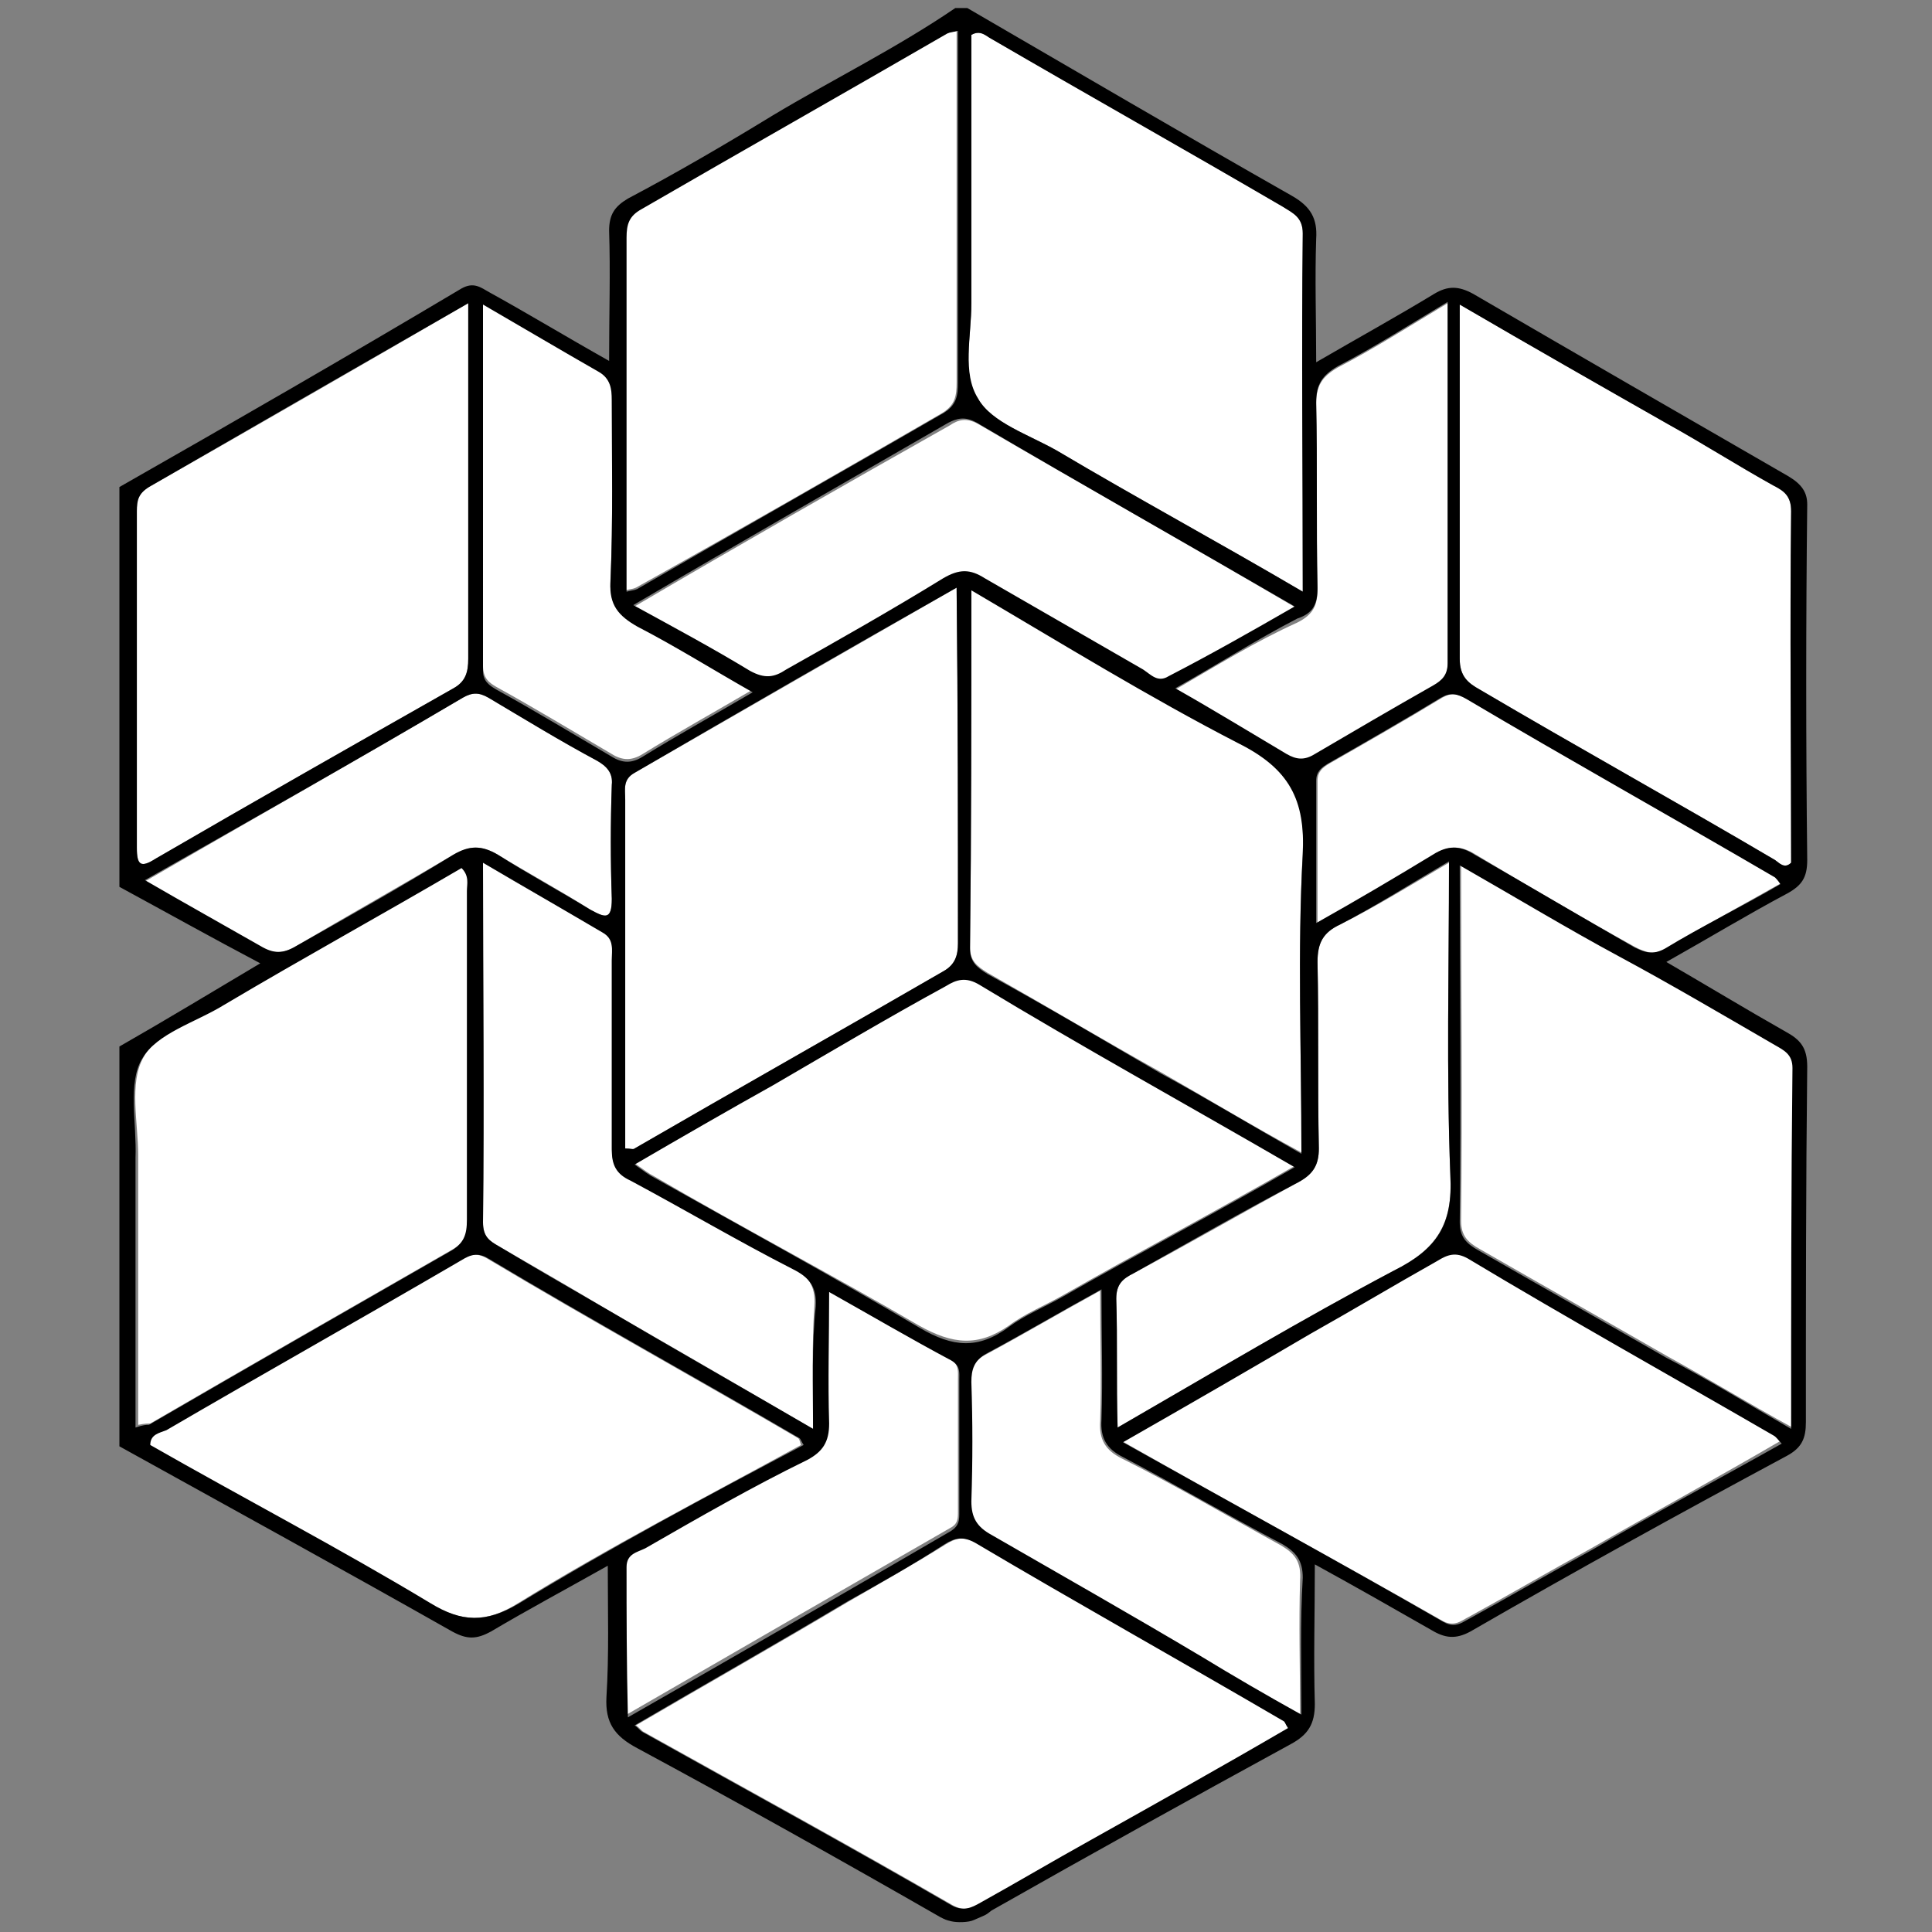
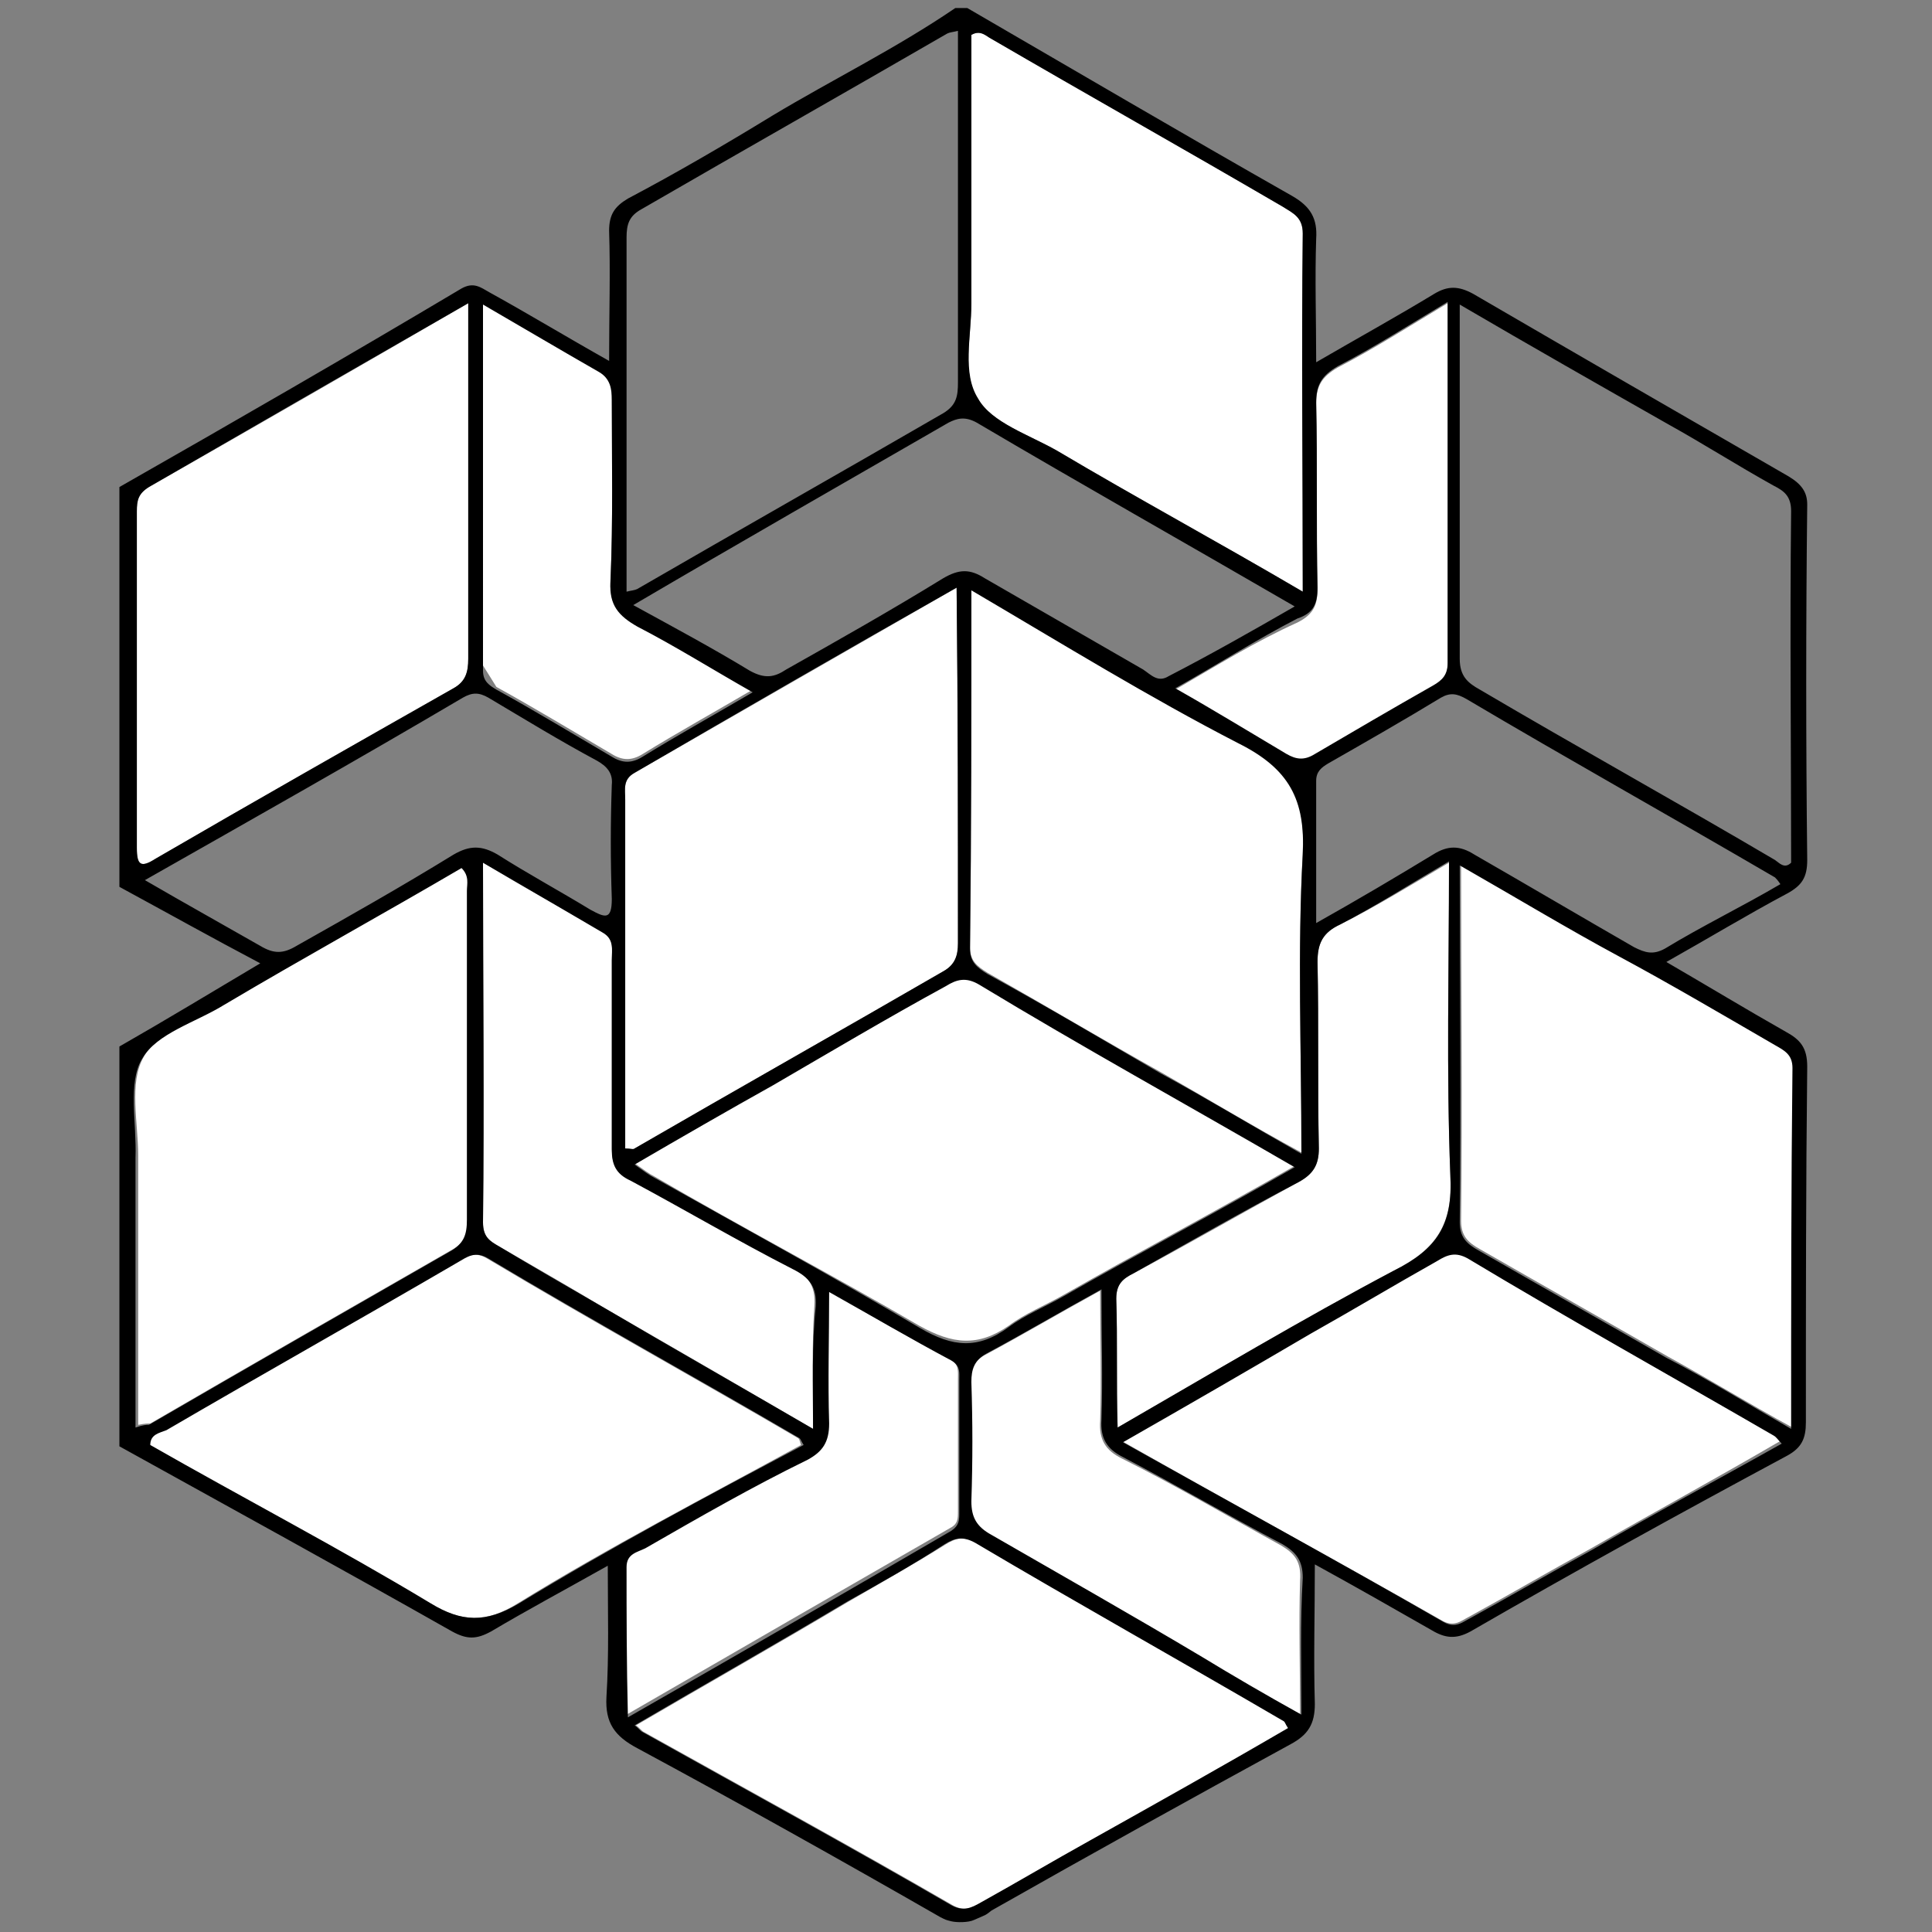
<svg xmlns="http://www.w3.org/2000/svg" version="1.1" id="Layer_1" x="0px" y="0px" viewBox="0 0 144 144" style="enable-background:new 0 0 144 144;" xml:space="preserve">
  <rect x="0" y="0" width="144" height="144" fill="#808080" stroke="none" />
  <style type="text/css">
	.st0{fill:#FFFFFF;}
</style>
-   <path class="st0" d="M47.3,45.2c3.1,1.7,5.9,3.2,8.7,4.9c1.1,0.6,1.8,0.5,2.7-0.1c3.9-2.3,7.8-4.5,11.7-6.8c1.2-0.7,2-0.7,3.1,0  c4,2.4,7.8,4.6,11.8,6.8c0.6,0.4,1.1,1,1.9,0.5c3.1-1.7,6.1-3.4,9.4-5.2c-8-4.7-15.8-9.1-23.7-13.7c-0.9-0.5-1.5-0.3-2.1,0.1  C63,36.1,55.3,40.5,47.3,45.2z" />
-   <path class="st0" d="M70.2,30.8c1-0.6,1.1-1.3,1.1-2.3c0-4.8,0-9.5,0-14.3c0-3.9,0-7.8,0-11.9c-0.4,0.1-0.6,0.1-0.8,0.2  c-7.6,4.4-15.2,8.7-22.8,13.1c-0.9,0.5-1.1,1.1-1.1,2.1c0,8.7,0,17.4,0,26.3c0.4-0.1,0.6-0.1,0.8-0.2C55.1,39.5,62.6,35.2,70.2,30.8  z" />
-   <path class="st0" d="M22.1,70.5c3.9-2.3,7.8-4.5,11.7-6.8c1.2-0.7,2.1-0.7,3.3,0c2.3,1.4,4.7,2.7,6.9,4.1c1.1,0.6,1.6,0.8,1.6-0.8  c-0.1-2.9-0.1-5.6,0-8.5c0.1-0.9-0.4-1.4-1.1-1.8c-2.8-1.5-5.4-3.1-8.1-4.7c-0.7-0.4-1.2-0.4-1.9,0c-7.8,4.6-15.6,9-23.7,13.7  c3.1,1.8,5.8,3.3,8.6,4.9C20.4,71.1,21.1,71.1,22.1,70.5z" />
  <path class="st0" d="M33.8,51.3c0.9-0.5,1.1-1.2,1.1-2.2c0-4.7,0-9.2,0-13.9c0-4.2,0-8.2,0-12.6c-8.1,4.7-15.9,9.2-23.8,13.7  c-0.8,0.5-0.9,1-0.9,1.8c0,8.3,0,16.7,0,25.1c0,1.3,0.3,1.5,1.4,0.8C19,59.7,26.4,55.5,33.8,51.3z" />
-   <path class="st0" d="M37,51.2c2.9,1.6,5.7,3.3,8.6,5c0.8,0.5,1.5,0.5,2.3,0c2.6-1.6,5.3-3.1,8.2-4.8c-3-1.7-5.7-3.4-8.6-4.9  c-1.4-0.8-2.1-1.6-2-3.3c0.2-4.6,0.1-9,0.1-13.6c0-0.8-0.1-1.6-1-2.1c-2.8-1.6-5.5-3.2-8.6-5c0,9.2,0,18.1,0,27.1  C36,50.6,36.5,50.9,37,51.2z" />
+   <path class="st0" d="M37,51.2c2.9,1.6,5.7,3.3,8.6,5c0.8,0.5,1.5,0.5,2.3,0c2.6-1.6,5.3-3.1,8.2-4.8c-3-1.7-5.7-3.4-8.6-4.9  c-1.4-0.8-2.1-1.6-2-3.3c0.2-4.6,0.1-9,0.1-13.6c0-0.8-0.1-1.6-1-2.1c-2.8-1.6-5.5-3.2-8.6-5c0,9.2,0,18.1,0,27.1  z" />
  <path class="st0" d="M78.8,33.6c5.9,3.5,12,6.8,18.3,10.5c0-9.2-0.1-17.9,0-26.7c0-1.2-0.7-1.5-1.5-2C88.4,11.2,81.1,7,73.9,2.9  c-0.4-0.2-0.8-0.7-1.5-0.3c0,6.6,0,13.4,0,20c0,2.5-0.7,5.2,0.4,7.1C73.9,31.5,76.7,32.4,78.8,33.6z" />
  <path class="st0" d="M87.6,51.4c3,1.7,5.6,3.3,8.3,4.9c0.7,0.4,1.3,0.5,2.1,0c2.9-1.7,5.8-3.4,8.8-5.1c0.7-0.4,1.1-0.8,1.1-1.7  c0-8.9,0-17.7,0-26.9c-3,1.8-5.5,3.4-8.2,4.8c-1.2,0.7-1.6,1.4-1.6,2.7c0.1,4.6,0,9.2,0.1,13.8c0,1.2-0.3,1.9-1.5,2.5  C93.6,47.8,90.7,49.6,87.6,51.4z" />
  <path class="st0" d="M59.1,94.5C55,92.3,51,90,47,87.9c-1.1-0.5-1.4-1.2-1.4-2.3c0-4.7,0-9.4,0-14.1c0-0.8,0.2-1.6-0.7-2.1  C42,67.8,39,66.1,36,64.3c0,9.1,0.1,18,0,26.8c0,1.1,0.5,1.4,1.2,1.8c2.6,1.5,5.2,3,7.7,4.5c5.2,3,10.2,5.9,15.7,9.1  c0-3.3-0.1-6.2,0.1-9.2C60.8,95.8,60.2,95.1,59.1,94.5z" />
  <path class="st0" d="M75.2,98.8c1.2-0.9,2.7-1.5,4.1-2.3c5.6-3.2,11.3-6.2,17.2-9.6c-8.1-4.7-15.8-9-23.5-13.6  c-1-0.6-1.7-0.4-2.5,0.1c-4.4,2.5-8.6,5-12.9,7.4c-3.4,2-6.7,3.9-10.3,5.9c0.7,0.5,1.1,0.8,1.5,1c6.5,3.8,13.2,7.3,19.7,11.1  C71,100.2,72.9,100.4,75.2,98.8z" />
  <path class="st0" d="M46.6,85.6c0.4,0,0.6,0.1,0.7,0c7.6-4.4,15.4-8.8,23-13.2c0.9-0.5,1.1-1.2,1.1-2.1c0-8.7,0-17.3-0.1-26.5  c-8.2,4.7-16,9.2-24,13.8c-0.9,0.5-0.7,1.3-0.7,2c0,6.7,0,13.4,0,20C46.6,81.5,46.6,83.6,46.6,85.6z" />
  <path class="st0" d="M92.3,55.3c-6.6-3.4-13.1-7.4-19.9-11.4c0,9.2,0,17.9-0.1,26.7c0,1,0.5,1.4,1.3,1.9c4.4,2.5,8.6,5,12.9,7.4  c3.5,2,6.8,4,10.5,6c0-7.7-0.3-15.1,0.1-22.4C97.3,59.4,96.1,57.2,92.3,55.3z" />
  <path class="st0" d="M99.9,68.9c-1.3,0.6-1.7,1.4-1.7,2.8c0.1,4.7,0,9.2,0.1,13.9c0,1.2-0.4,1.9-1.5,2.5c-4.2,2.3-8.2,4.6-12.3,6.8  c-0.8,0.4-1.3,0.8-1.3,1.9c0.1,3.1,0,6.2,0.1,9.6c7.1-4.1,13.8-8.1,20.6-11.7c3.2-1.6,4.4-3.5,4.2-7.1c-0.3-7.6-0.1-15.3-0.1-23.3  C105.1,66,102.5,67.6,99.9,68.9z" />
  <path class="st0" d="M132.1,106.9c-7.6-4.4-15.3-8.7-22.8-13.2c-0.9-0.5-1.5-0.3-2.3,0.2c-3.2,1.9-6.2,3.7-9.4,5.4  c-4.6,2.7-9.1,5.3-14,8.1c8.1,4.6,16,8.9,23.9,13.4c0.9,0.5,1.4,0,2-0.3c3.1-1.7,6-3.4,9.1-5.1c4.7-2.7,9.3-5.2,14.1-8  C132.4,107.2,132.3,107,132.1,106.9z" />
-   <path class="st0" d="M109.4,52.1c-0.7-0.4-1.2-0.5-1.9-0.1c-2.8,1.7-5.6,3.3-8.4,4.9c-0.5,0.3-0.9,0.6-0.9,1.3c0,3.5,0,6.9,0,10.6  c3.2-1.8,5.9-3.4,8.7-5.1c1.1-0.7,2-0.7,3.1,0c4,2.4,7.9,4.7,11.9,6.9c0.8,0.4,1.4,0.6,2.3,0.1c2.8-1.7,5.6-3.2,8.6-4.9  c-0.2-0.3-0.3-0.4-0.4-0.5C124.6,60.9,117,56.6,109.4,52.1z" />
  <path class="st0" d="M108.9,64.4c0,9.2,0.1,17.9,0,26.6c0,1.1,0.5,1.6,1.4,2.1c4.7,2.7,9.3,5.3,14,8c3.1,1.7,6,3.5,9.3,5.3  c0-9.2,0-18,0.1-26.9c0-1-0.6-1.3-1.3-1.7c-3.9-2.2-7.7-4.5-11.6-6.6C116.9,69,113,66.8,108.9,64.4z" />
-   <path class="st0" d="M132.2,36.2c-2.7-1.5-5.2-3.1-7.9-4.6c-5.1-2.9-10.1-5.8-15.5-8.9c0,9.1,0,17.8,0,26.4c0,1.3,0.6,1.8,1.5,2.3  c7.3,4.3,14.7,8.4,22,12.7c0.3,0.2,0.7,0.7,1.2,0.2c0-8.7-0.1-17.4,0-26.2C133.5,37,133,36.6,132.2,36.2z" />
  <path class="st0" d="M71.4,112.6c0-3.3,0-6.5,0-9.8c0-0.6,0.1-1.1-0.6-1.5c-3-1.6-5.9-3.3-9.1-5.1c0,3.5-0.1,6.6,0,9.8  c0,1.4-0.5,2.1-1.6,2.7c-4.1,2.1-8.1,4.4-12.1,6.6c-0.6,0.3-1.4,0.4-1.4,1.4c0,3.6,0,7,0.1,11.1c8.3-4.8,16.1-9.3,24.1-13.9  C71.4,113.6,71.4,113.2,71.4,112.6z" />
  <path class="st0" d="M11.2,106.1c7.4-4.3,14.9-8.6,22.4-12.9c1.1-0.6,1.3-1.3,1.3-2.4c0-8.2,0-16.3,0-24.5c0-0.5,0.2-1.1-0.4-1.7  c-5.8,3.4-11.8,6.7-17.7,10.2c-2.2,1.3-5.1,2.1-6.1,4c-1.1,1.9-0.4,4.9-0.4,7.3c0,6.6,0,13.3,0,20.1C10.8,106.1,11,106.1,11.2,106.1  z" />
  <path class="st0" d="M95.5,115.2c-4-2.2-7.9-4.5-11.9-6.5c-1.2-0.6-1.7-1.4-1.6-2.8c0.1-3.1,0-6.2,0-9.7c-3.1,1.7-5.8,3.3-8.6,4.8  c-0.9,0.5-1.1,1.2-1.1,2.1c0.1,3,0.1,5.9,0,8.9c0,1.2,0.4,1.9,1.5,2.5c5.2,3,10.5,6,15.7,9.1c2.4,1.4,4.8,2.8,7.4,4.3  c0-3.7-0.1-6.8,0-10.1C97,116.4,96.5,115.8,95.5,115.2z" />
  <path class="st0" d="M59.5,107.2c-7.7-4.5-15.5-8.8-23.2-13.4c-1-0.6-1.6-0.1-2.3,0.3c-7.2,4.2-14.5,8.3-21.7,12.5  c-0.5,0.2-1.2,0.3-1.2,1.1c7,4,14.1,7.7,20.9,11.8c2.4,1.4,4.2,1.5,6.6,0c6.8-4.2,14-7.9,21.1-11.8  C59.6,107.4,59.6,107.3,59.5,107.2z" />
  <path class="st0" d="M72.8,115c-0.9-0.5-1.5-0.4-2.3,0.1c-2.4,1.5-4.9,2.9-7.3,4.3c-5.2,3.1-10.5,6.1-15.8,9.2  c0.3,0.2,0.4,0.4,0.6,0.5c7.7,4.3,15.4,8.5,23,12.9c0.9,0.5,1.5,0.2,2.2-0.2c2.7-1.5,5.4-3.1,8.1-4.6c5-2.8,10-5.5,14.9-8.4  c-0.2-0.3-0.2-0.4-0.3-0.5C88.1,123.8,80.4,119.5,72.8,115z" />
  <path d="M133.3,35.5c-7.8-4.5-15.6-9-23.5-13.6c-1.1-0.6-1.9-0.6-2.9,0c-2.8,1.7-5.7,3.3-8.8,5.1c0-3.3-0.1-6.2,0-9.2  c0.1-1.5-0.4-2.4-1.8-3.2c-8.1-4.6-16.1-9.3-24.2-14c-0.3,0-0.6,0-0.9,0c-4.4,3-9.1,5.3-13.6,8c-3.6,2.2-7.2,4.3-10.8,6.2  c-1,0.6-1.4,1.2-1.4,2.4c0.1,3.1,0,6.1,0,9.7c-3.2-1.8-6-3.5-8.9-5.1c-0.7-0.4-1.2-0.8-2.1-0.3c-8.4,5-16.9,9.9-25.5,14.8  c0,9.9,0,19.8,0,29.8c3.5,1.9,6.9,3.8,10.5,5.7c-3.7,2.2-7,4.2-10.5,6.2c0,9.9,0,19.8,0,29.8c8.3,4.6,16.5,9.1,24.8,13.8  c1.1,0.6,1.8,0.6,2.9,0c2.7-1.6,5.5-3.1,8.7-4.9c0,3.5,0.1,6.6-0.1,9.8c-0.1,1.9,0.6,2.9,2.3,3.8c7.6,4.1,15.1,8.3,22.6,12.6  c0.4,0.2,0.4,0.2,0.8,0.3c0.4,0.1,1.3,0.1,1.7-0.1c0.9-0.4,0.8-0.3,1.3-0.7c7.4-4.2,14.8-8.3,22.3-12.4c1.3-0.7,1.8-1.5,1.8-3  c-0.1-3.4,0-6.7,0-10.4c3.1,1.7,5.9,3.3,8.7,4.9c1,0.6,1.8,0.7,2.9,0.1c7.8-4.5,15.6-8.8,23.6-13.1c1.1-0.6,1.4-1.3,1.4-2.5  c0-8.9,0-17.7,0.1-26.5c0-1.4-0.5-2-1.6-2.6c-3-1.7-5.8-3.4-8.9-5.2c3.2-1.8,6-3.5,9-5.1c1.1-0.6,1.5-1.2,1.5-2.5  c-0.1-8.8-0.1-17.7,0-26.5C134.7,36.7,134.3,36.1,133.3,35.5z M98.2,43.8c-0.1-4.6,0-9.2-0.1-13.8c0-1.3,0.4-2,1.6-2.7  c2.7-1.4,5.2-3,8.2-4.8c0,9.2,0,18,0,26.9c0,0.9-0.4,1.3-1.1,1.7c-3,1.7-5.9,3.4-8.8,5.1c-0.8,0.5-1.4,0.4-2.1,0  c-2.7-1.6-5.3-3.2-8.3-4.9c3.2-1.8,6-3.6,9.1-5.2C97.9,45.7,98.2,45,98.2,43.8z M108.1,87.6c0.2,3.7-1,5.5-4.2,7.1  c-6.8,3.6-13.5,7.6-20.6,11.7c-0.1-3.4,0-6.5-0.1-9.6c0-1.1,0.5-1.5,1.3-1.9c4.1-2.3,8.1-4.6,12.3-6.8c1.1-0.6,1.5-1.3,1.5-2.5  c-0.1-4.7,0-9.2-0.1-13.9c0-1.4,0.4-2.2,1.7-2.8c2.7-1.4,5.2-3,8.1-4.7C108,72.3,107.8,79.9,108.1,87.6z M60.6,106.5  c-5.5-3.2-10.6-6.1-15.7-9.1c-2.6-1.5-5.2-3-7.7-4.5c-0.7-0.4-1.2-0.7-1.2-1.8c0.1-8.8,0-17.7,0-26.8c3.1,1.8,6,3.5,8.9,5.2  c0.9,0.5,0.7,1.3,0.7,2.1c0,4.7,0,9.4,0,14.1c0,1.1,0.3,1.8,1.4,2.3c4.1,2.2,8,4.5,12.1,6.6c1.2,0.6,1.8,1.3,1.7,2.8  C60.5,100.2,60.6,103.2,60.6,106.5z M47.3,57.6c7.9-4.6,15.7-9.1,24-13.8c0.1,9.2,0.1,17.8,0.1,26.5c0,0.9-0.2,1.6-1.1,2.1  c-7.6,4.4-15.4,8.8-23,13.2c-0.1,0.1-0.3,0-0.7,0c0-2,0-4.1,0-6c0-6.6,0-13.3,0-20C46.6,58.8,46.4,58.1,47.3,57.6z M48.8,87.8  c-0.4-0.2-0.8-0.5-1.5-1c3.6-2.1,6.9-4,10.3-5.9c4.3-2.5,8.5-5,12.9-7.4c0.8-0.5,1.5-0.7,2.5-0.1c7.6,4.6,15.4,8.9,23.5,13.6  c-5.9,3.4-11.6,6.4-17.2,9.6c-1.4,0.8-2.9,1.4-4.1,2.3c-2.3,1.7-4.2,1.5-6.6,0.1C62,95.1,55.4,91.5,48.8,87.8z M97,86  c-3.7-2.1-7-4.1-10.5-6c-4.3-2.5-8.5-5-12.9-7.4c-0.8-0.5-1.3-0.9-1.3-1.9c0.1-8.8,0.1-17.5,0.1-26.7c6.8,4,13.3,8,19.9,11.4  c3.8,1.9,5,4.2,4.8,8.3C96.7,70.9,97,78.3,97,86z M72.4,22.6c0-6.6,0-13.4,0-20c0.7-0.4,1.1,0.1,1.5,0.3c7.2,4.2,14.5,8.3,21.7,12.5  c0.8,0.5,1.5,0.8,1.5,2c-0.1,8.8,0,17.5,0,26.7c-6.3-3.7-12.4-7-18.3-10.5c-2.1-1.2-4.9-2.1-5.9-3.9C71.7,27.8,72.4,25.1,72.4,22.6z   M72.8,31.5c7.8,4.6,15.6,9,23.7,13.7c-3.3,1.9-6.3,3.6-9.4,5.2c-0.8,0.5-1.3-0.1-1.9-0.5c-4-2.3-7.8-4.5-11.8-6.8  c-1.1-0.7-1.9-0.7-3.1,0c-3.9,2.4-7.8,4.6-11.7,6.8c-0.9,0.6-1.6,0.7-2.7,0.1c-2.8-1.7-5.6-3.2-8.7-4.9c8-4.7,15.7-9.1,23.5-13.6  C71.3,31.2,71.9,31,72.8,31.5z M46.7,17.7c0-1,0.2-1.6,1.1-2.1c7.6-4.4,15.2-8.7,22.8-13.1c0.2-0.1,0.4-0.1,0.8-0.2  c0,4.1,0,8,0,11.9c0,4.8,0,9.5,0,14.3c0,1-0.1,1.7-1.1,2.3c-7.6,4.4-15.2,8.7-22.8,13.1c-0.2,0.1-0.4,0.1-0.8,0.2  C46.7,35.2,46.7,26.5,46.7,17.7z M36,22.7c3.1,1.8,5.8,3.4,8.6,5c0.9,0.5,1,1.3,1,2.1c0,4.6,0.1,9-0.1,13.6c-0.1,1.7,0.6,2.5,2,3.3  c2.9,1.5,5.6,3.2,8.6,4.9c-2.9,1.7-5.6,3.2-8.2,4.8c-0.8,0.5-1.5,0.5-2.3,0c-2.9-1.7-5.7-3.4-8.6-5c-0.5-0.3-1-0.6-1-1.4  C36,40.8,36,31.9,36,22.7z M10.2,63.2c0-8.3,0-16.7,0-25.1c0-0.8,0.1-1.3,0.9-1.8c7.8-4.5,15.6-9,23.8-13.7c0,4.4,0,8.4,0,12.6  c0,4.7,0,9.2,0,13.9c0,1-0.2,1.7-1.1,2.2C26.4,55.5,19,59.7,11.6,64C10.5,64.7,10.2,64.5,10.2,63.2z M19.4,70.5  c-2.8-1.6-5.5-3.1-8.6-4.9C18.9,61,26.7,56.6,34.5,52c0.7-0.4,1.2-0.4,1.9,0c2.7,1.6,5.3,3.2,8.1,4.7c0.7,0.4,1.2,0.9,1.1,1.8  c-0.1,2.9-0.1,5.6,0,8.5c0,1.6-0.5,1.4-1.6,0.8c-2.3-1.4-4.7-2.7-6.9-4.1c-1.2-0.7-2.1-0.7-3.3,0c-3.9,2.4-7.8,4.6-11.7,6.8  C21.1,71.1,20.4,71.1,19.4,70.5z M10.6,78.9c1.1-1.9,4-2.7,6.1-4c5.9-3.5,11.9-6.8,17.7-10.2c0.6,0.6,0.4,1.2,0.4,1.7  c0,8.1,0,16.2,0,24.5c0,1.1-0.2,1.8-1.3,2.4c-7.5,4.3-15,8.6-22.4,12.9c-0.2,0-0.4,0-1,0.2c0-6.8,0-13.5,0-20.1  C10.2,83.7,9.5,80.7,10.6,78.9z M38.7,119.5c-2.5,1.5-4.3,1.4-6.6,0c-6.8-4.1-13.9-7.8-20.9-11.8c0-0.8,0.7-0.9,1.2-1.1  c7.2-4.2,14.5-8.3,21.7-12.5c0.7-0.4,1.3-0.9,2.3-0.3c7.7,4.6,15.5,8.9,23.2,13.4c0.1,0.1,0.1,0.2,0.3,0.5  C52.7,111.5,45.6,115.3,38.7,119.5z M46.7,116.8c0-1,0.8-1.1,1.4-1.4c4-2.3,8-4.6,12.1-6.6c1.1-0.6,1.6-1.3,1.6-2.7  c-0.1-3.2,0-6.3,0-9.8c3.2,1.8,6.1,3.5,9.1,5.1c0.7,0.4,0.6,0.9,0.6,1.5c0,3.3,0,6.5,0,9.8c0,0.6,0,1-0.6,1.4  c-7.9,4.6-15.7,9.1-24.1,13.9C46.7,123.8,46.7,120.4,46.7,116.8z M81.2,137.2c-2.7,1.5-5.4,3.1-8.1,4.6c-0.7,0.4-1.3,0.7-2.2,0.2  c-7.6-4.4-15.3-8.6-23-12.9c-0.2-0.1-0.3-0.3-0.6-0.5c5.3-3.1,10.6-6.1,15.8-9.2c2.5-1.4,5-2.8,7.3-4.3c0.8-0.5,1.4-0.6,2.3-0.1  c7.6,4.5,15.3,8.8,23,13.3c0.1,0.1,0.1,0.2,0.3,0.5C91.2,131.6,86.2,134.4,81.2,137.2z M97,127.8c-2.7-1.5-5.1-2.9-7.4-4.3  c-5.2-3.1-10.5-6.1-15.7-9.1c-1.1-0.6-1.5-1.3-1.5-2.5c0.1-3,0.1-5.9,0-8.9c0-0.9,0.2-1.6,1.1-2.1c2.8-1.5,5.5-3.1,8.6-4.8  c0,3.5,0.1,6.6,0,9.7c-0.1,1.4,0.4,2.2,1.6,2.8c4,2.1,7.9,4.4,11.9,6.5c1,0.6,1.5,1.2,1.5,2.5C96.9,120.9,97,124.1,97,127.8z   M118.7,115.5c-3.1,1.7-6,3.4-9.1,5.1c-0.6,0.3-1.1,0.8-2,0.3c-7.8-4.5-15.7-8.8-23.9-13.4c4.9-2.8,9.4-5.4,14-8.1  c3.2-1.8,6.2-3.6,9.4-5.4c0.8-0.5,1.4-0.7,2.3-0.2c7.5,4.5,15.2,8.8,22.8,13.2c0.2,0.1,0.3,0.3,0.6,0.6  C128,110.3,123.3,112.8,118.7,115.5z M132.3,77.9c0.7,0.4,1.3,0.7,1.3,1.7c-0.1,8.9-0.1,17.7-0.1,26.9c-3.3-1.9-6.2-3.7-9.3-5.3  c-4.7-2.7-9.3-5.3-14-8c-0.9-0.5-1.4-1-1.4-2.1c0.1-8.7,0-17.4,0-26.6c4.2,2.4,8,4.7,11.9,6.8C124.6,73.4,128.5,75.7,132.3,77.9z   M124.1,70.7c-0.9,0.5-1.5,0.3-2.3-0.1c-4-2.3-7.9-4.6-11.9-6.9c-1.1-0.7-2-0.7-3.1,0c-2.8,1.7-5.5,3.3-8.7,5.1c0-3.7,0-7.1,0-10.6  c0-0.7,0.4-1,0.9-1.3c2.8-1.6,5.6-3.2,8.4-4.9c0.7-0.4,1.2-0.3,1.9,0.1c7.6,4.5,15.3,8.8,23,13.3c0.1,0.1,0.2,0.2,0.4,0.5  C129.8,67.6,126.9,69,124.1,70.7z M133.5,64.3c-0.5,0.5-0.9,0-1.2-0.2c-7.3-4.3-14.7-8.4-22-12.7c-0.9-0.5-1.5-1-1.5-2.3  c0-8.6,0-17.3,0-26.4c5.3,3.1,10.4,6,15.5,8.9c2.7,1.5,5.2,3.1,7.9,4.6c0.8,0.4,1.3,0.8,1.3,1.9C133.4,46.9,133.5,55.6,133.5,64.3z" />
</svg>